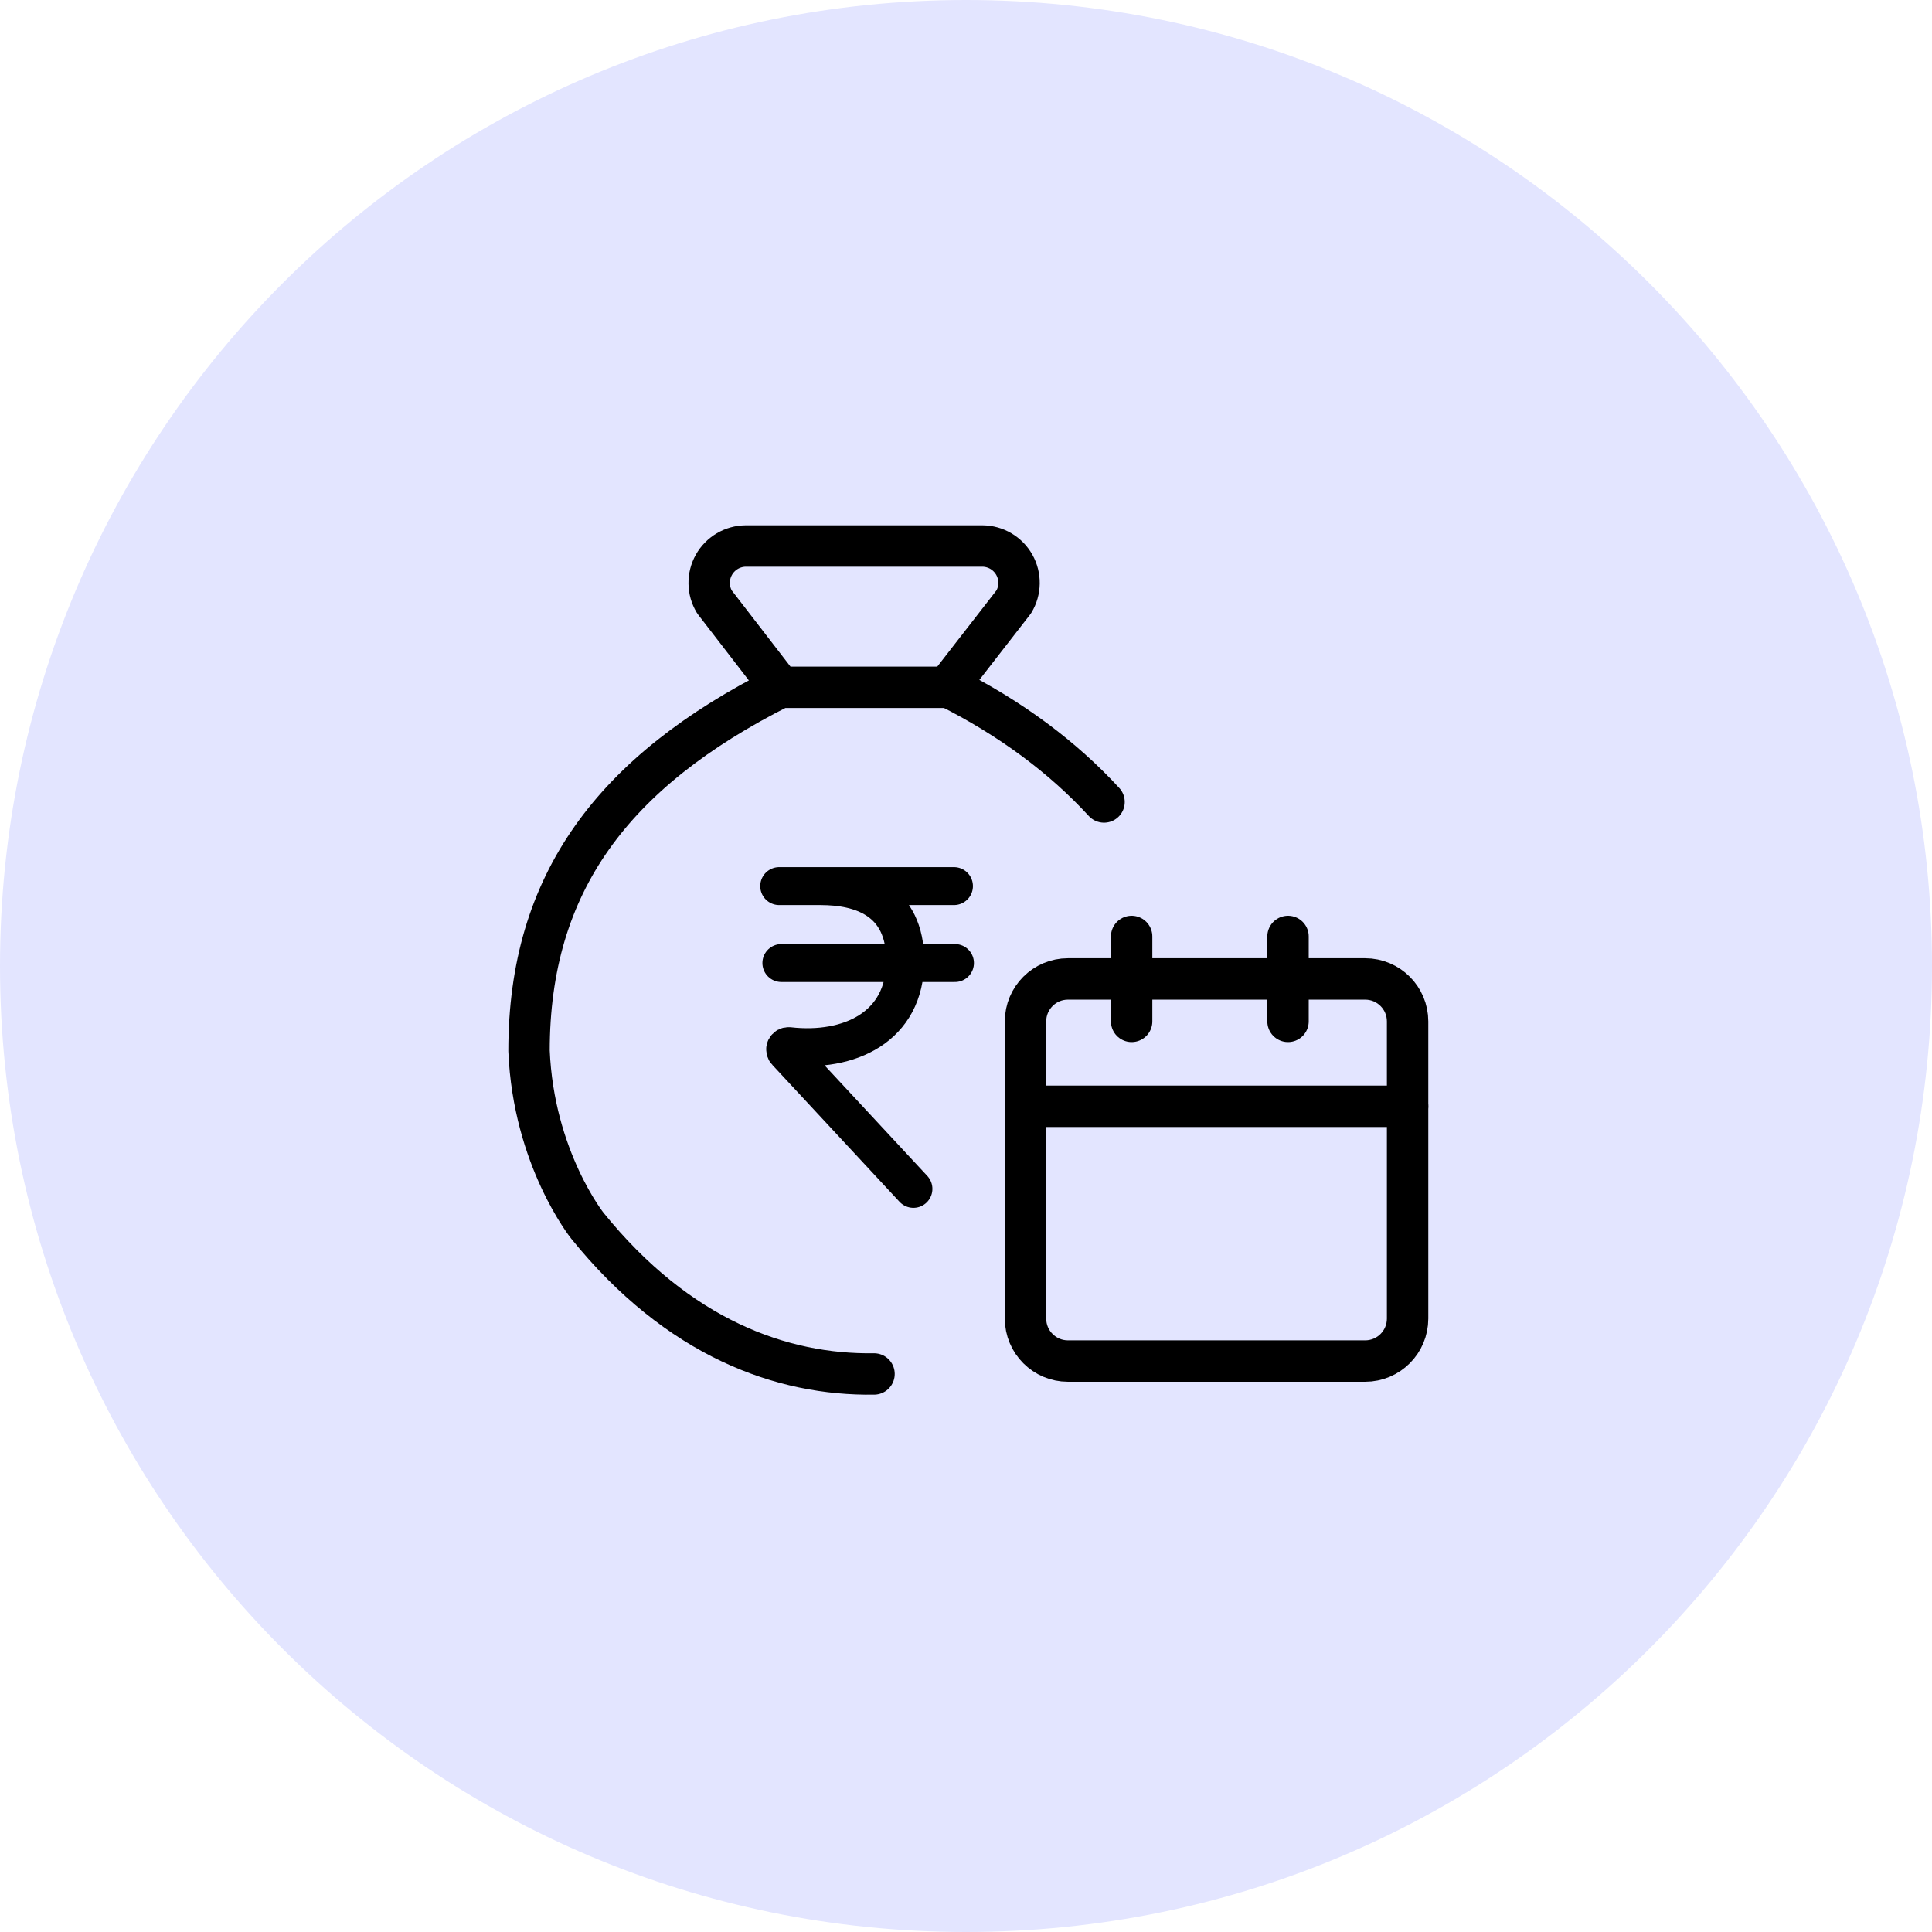
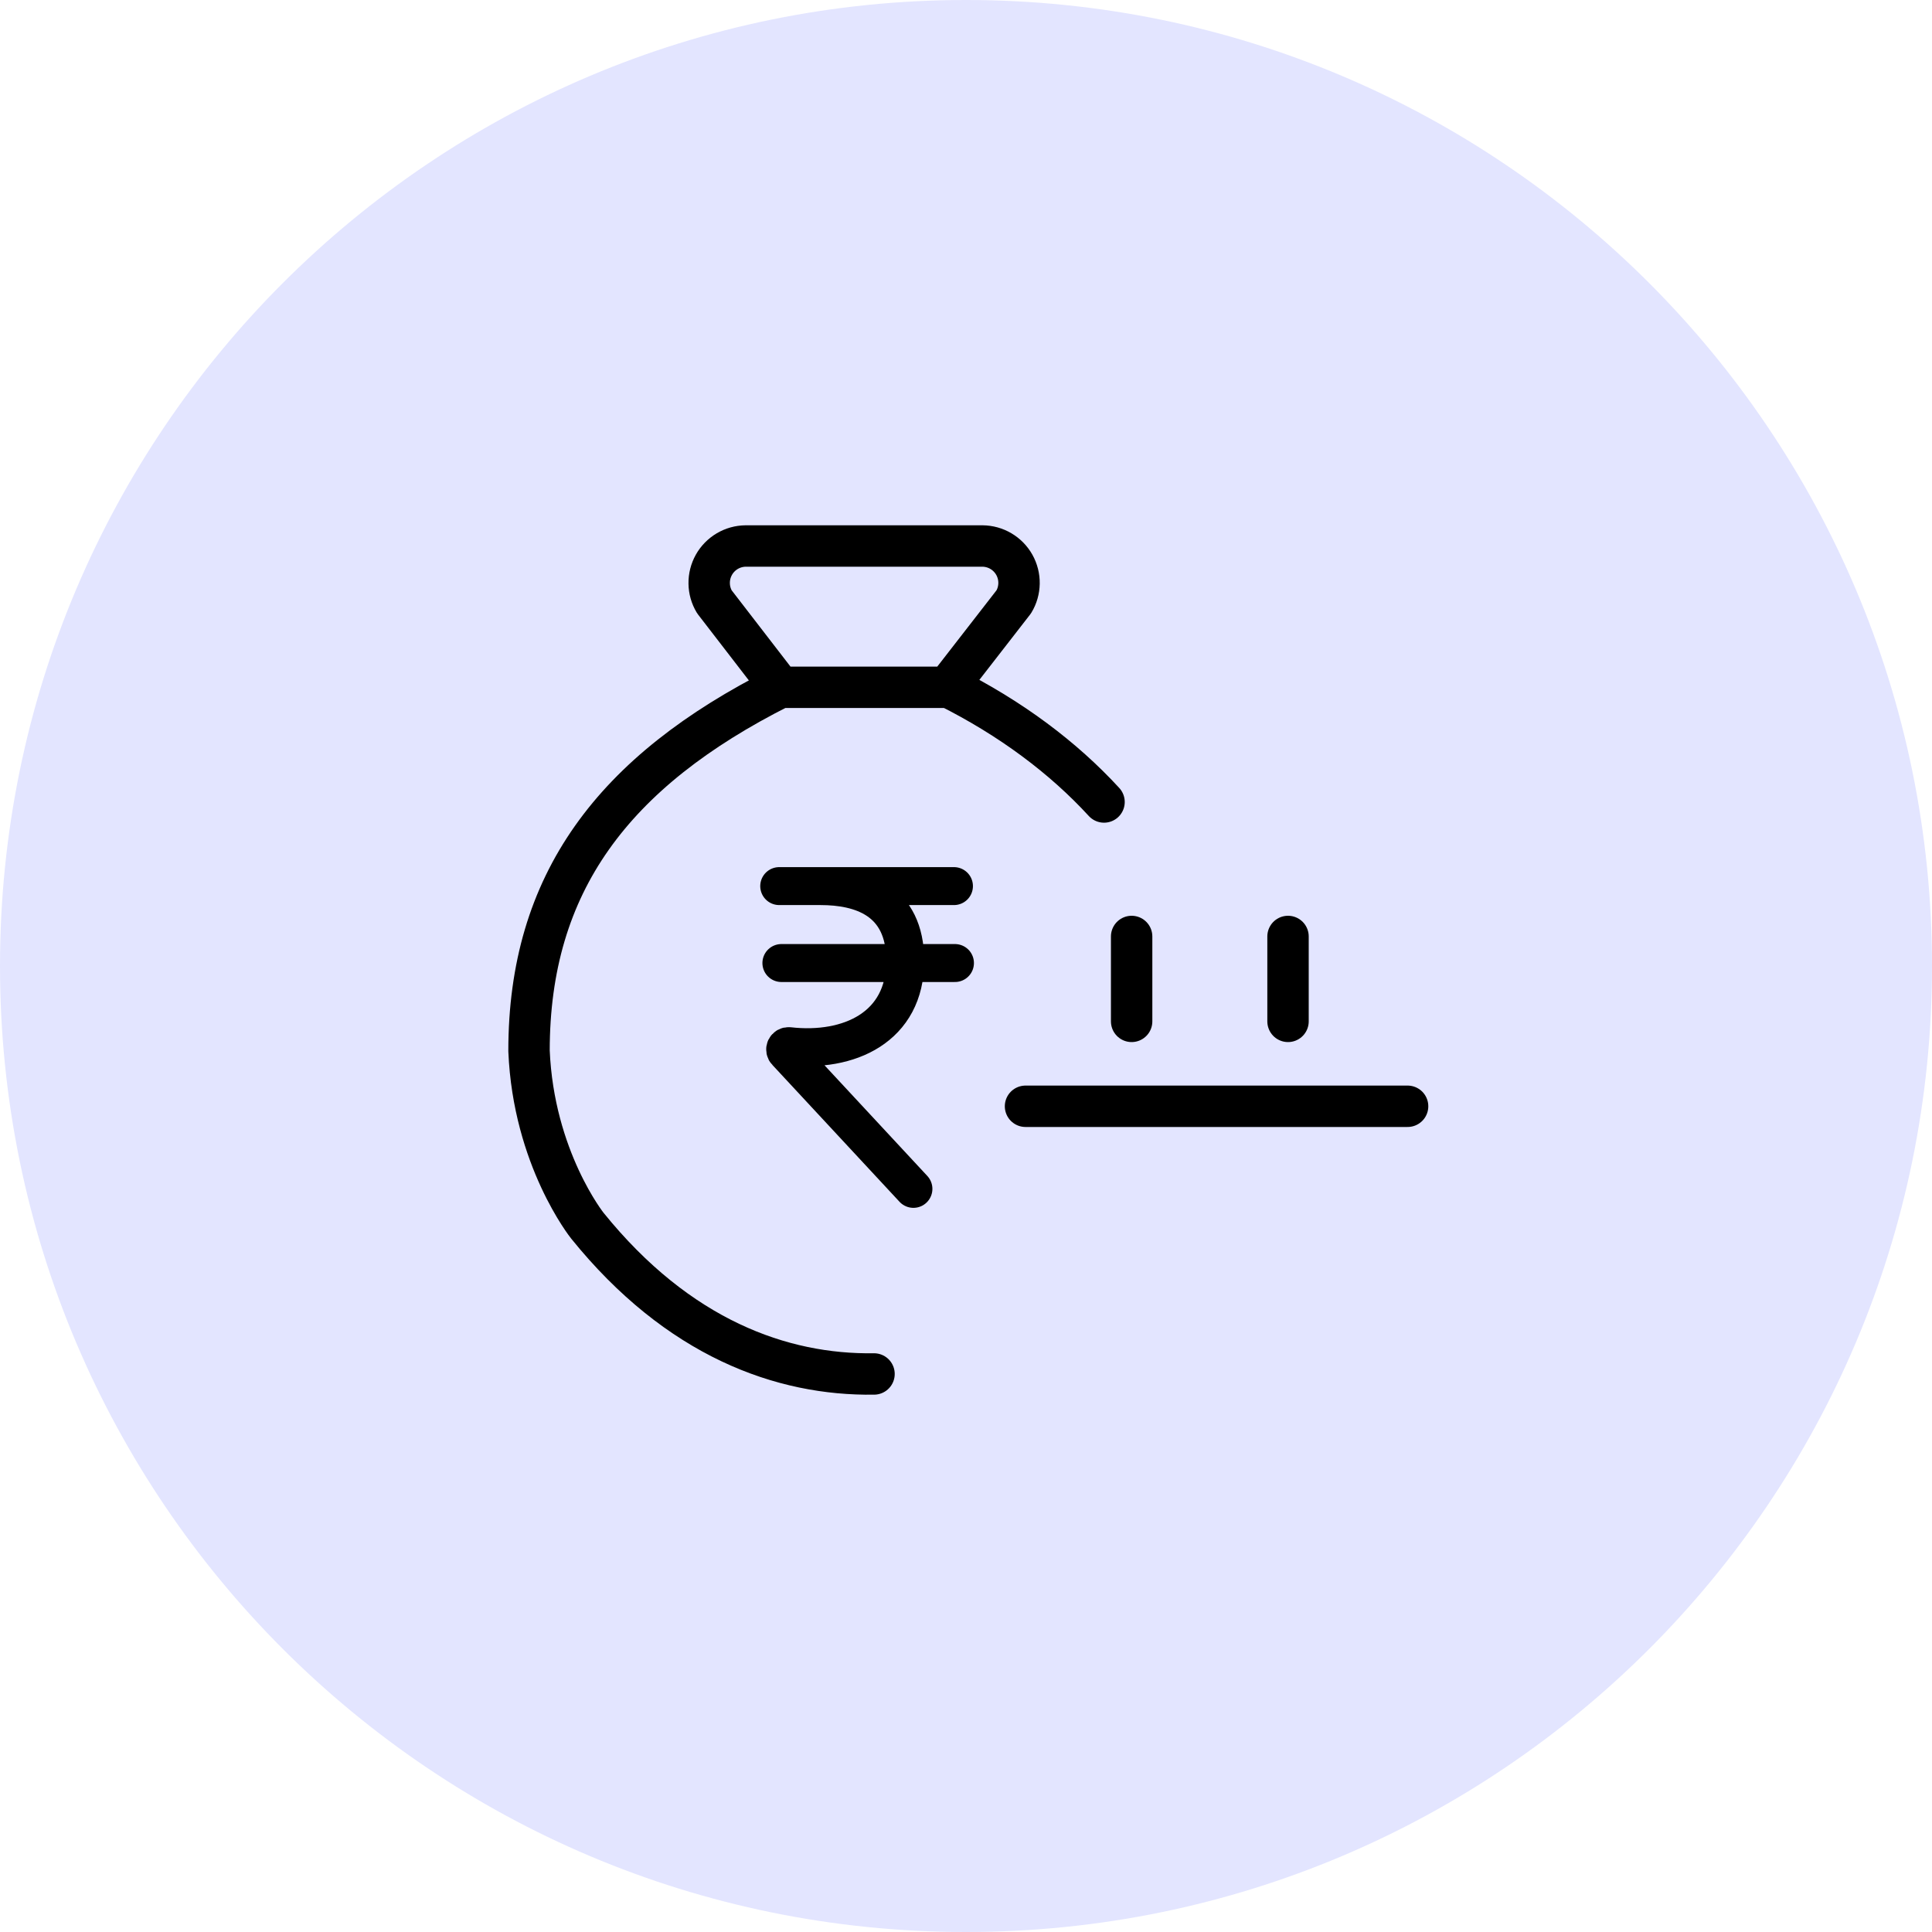
<svg xmlns="http://www.w3.org/2000/svg" width="56" height="56" viewBox="0 0 56 56" fill="none">
  <g clip-path="url(#clip0_3478_11588)">
    <path fill-rule="evenodd" clip-rule="evenodd" d="M28 0C43.464 0 56 12.536 56 28C56 43.464 43.464 56 28 56C12.536 56 0 43.464 0 28C0 12.536 12.536 0 28 0Z" fill="#E3E5FF" />
    <path d="M22.618 19.922L20.708 17.445C20.611 17.284 20.558 17.099 20.556 16.911C20.553 16.723 20.6 16.537 20.692 16.372C20.784 16.208 20.918 16.071 21.08 15.975C21.242 15.879 21.426 15.828 21.615 15.826H28.478C28.666 15.828 28.851 15.879 29.013 15.975C29.175 16.071 29.309 16.208 29.401 16.372C29.493 16.537 29.54 16.723 29.537 16.911C29.534 17.099 29.482 17.284 29.384 17.445L27.474 19.905C29.295 20.816 30.821 21.96 32.001 23.246M22.618 19.922C17.762 22.366 15.334 25.603 15.334 30.459C15.464 33.576 17.025 35.527 17.025 35.527C19.66 38.79 22.667 39.865 25.334 39.825M22.618 19.922H27.48" stroke="black" stroke-width="1.2" stroke-linecap="round" stroke-linejoin="round" />
    <path d="M22.586 25.684H23.785C24.937 25.684 26.239 26.07 26.239 27.851C26.239 29.781 24.603 30.519 22.868 30.323C22.848 30.32 22.827 30.324 22.809 30.334C22.791 30.344 22.777 30.359 22.768 30.377C22.759 30.396 22.756 30.417 22.76 30.437C22.763 30.457 22.773 30.476 22.788 30.49L26.476 34.46M27.651 25.684H23.519M22.649 27.914H27.68" stroke="black" stroke-width="1.1" stroke-linecap="round" stroke-linejoin="round" />
-     <path d="M39.57 28.375H30.955C30.276 28.375 29.725 28.926 29.725 29.606V38.22C29.725 38.9 30.276 39.451 30.955 39.451H39.57C40.249 39.451 40.8 38.9 40.8 38.22V29.606C40.8 28.926 40.249 28.375 39.57 28.375Z" stroke="black" stroke-width="1.2" stroke-linecap="round" stroke-linejoin="round" />
    <path d="M32.801 27.144V29.605" stroke="black" stroke-width="1.2" stroke-linecap="round" stroke-linejoin="round" />
    <path d="M37.334 27.144V29.605" stroke="black" stroke-width="1.2" stroke-linecap="round" stroke-linejoin="round" />
    <path d="M29.725 32.066H40.8" stroke="black" stroke-width="1.2" stroke-linecap="round" stroke-linejoin="round" />
  </g>
  <defs>
    <clipPath id="clip0_3478_11588">
      <rect width="56" height="56" fill="white" />
    </clipPath>
  </defs>
</svg>